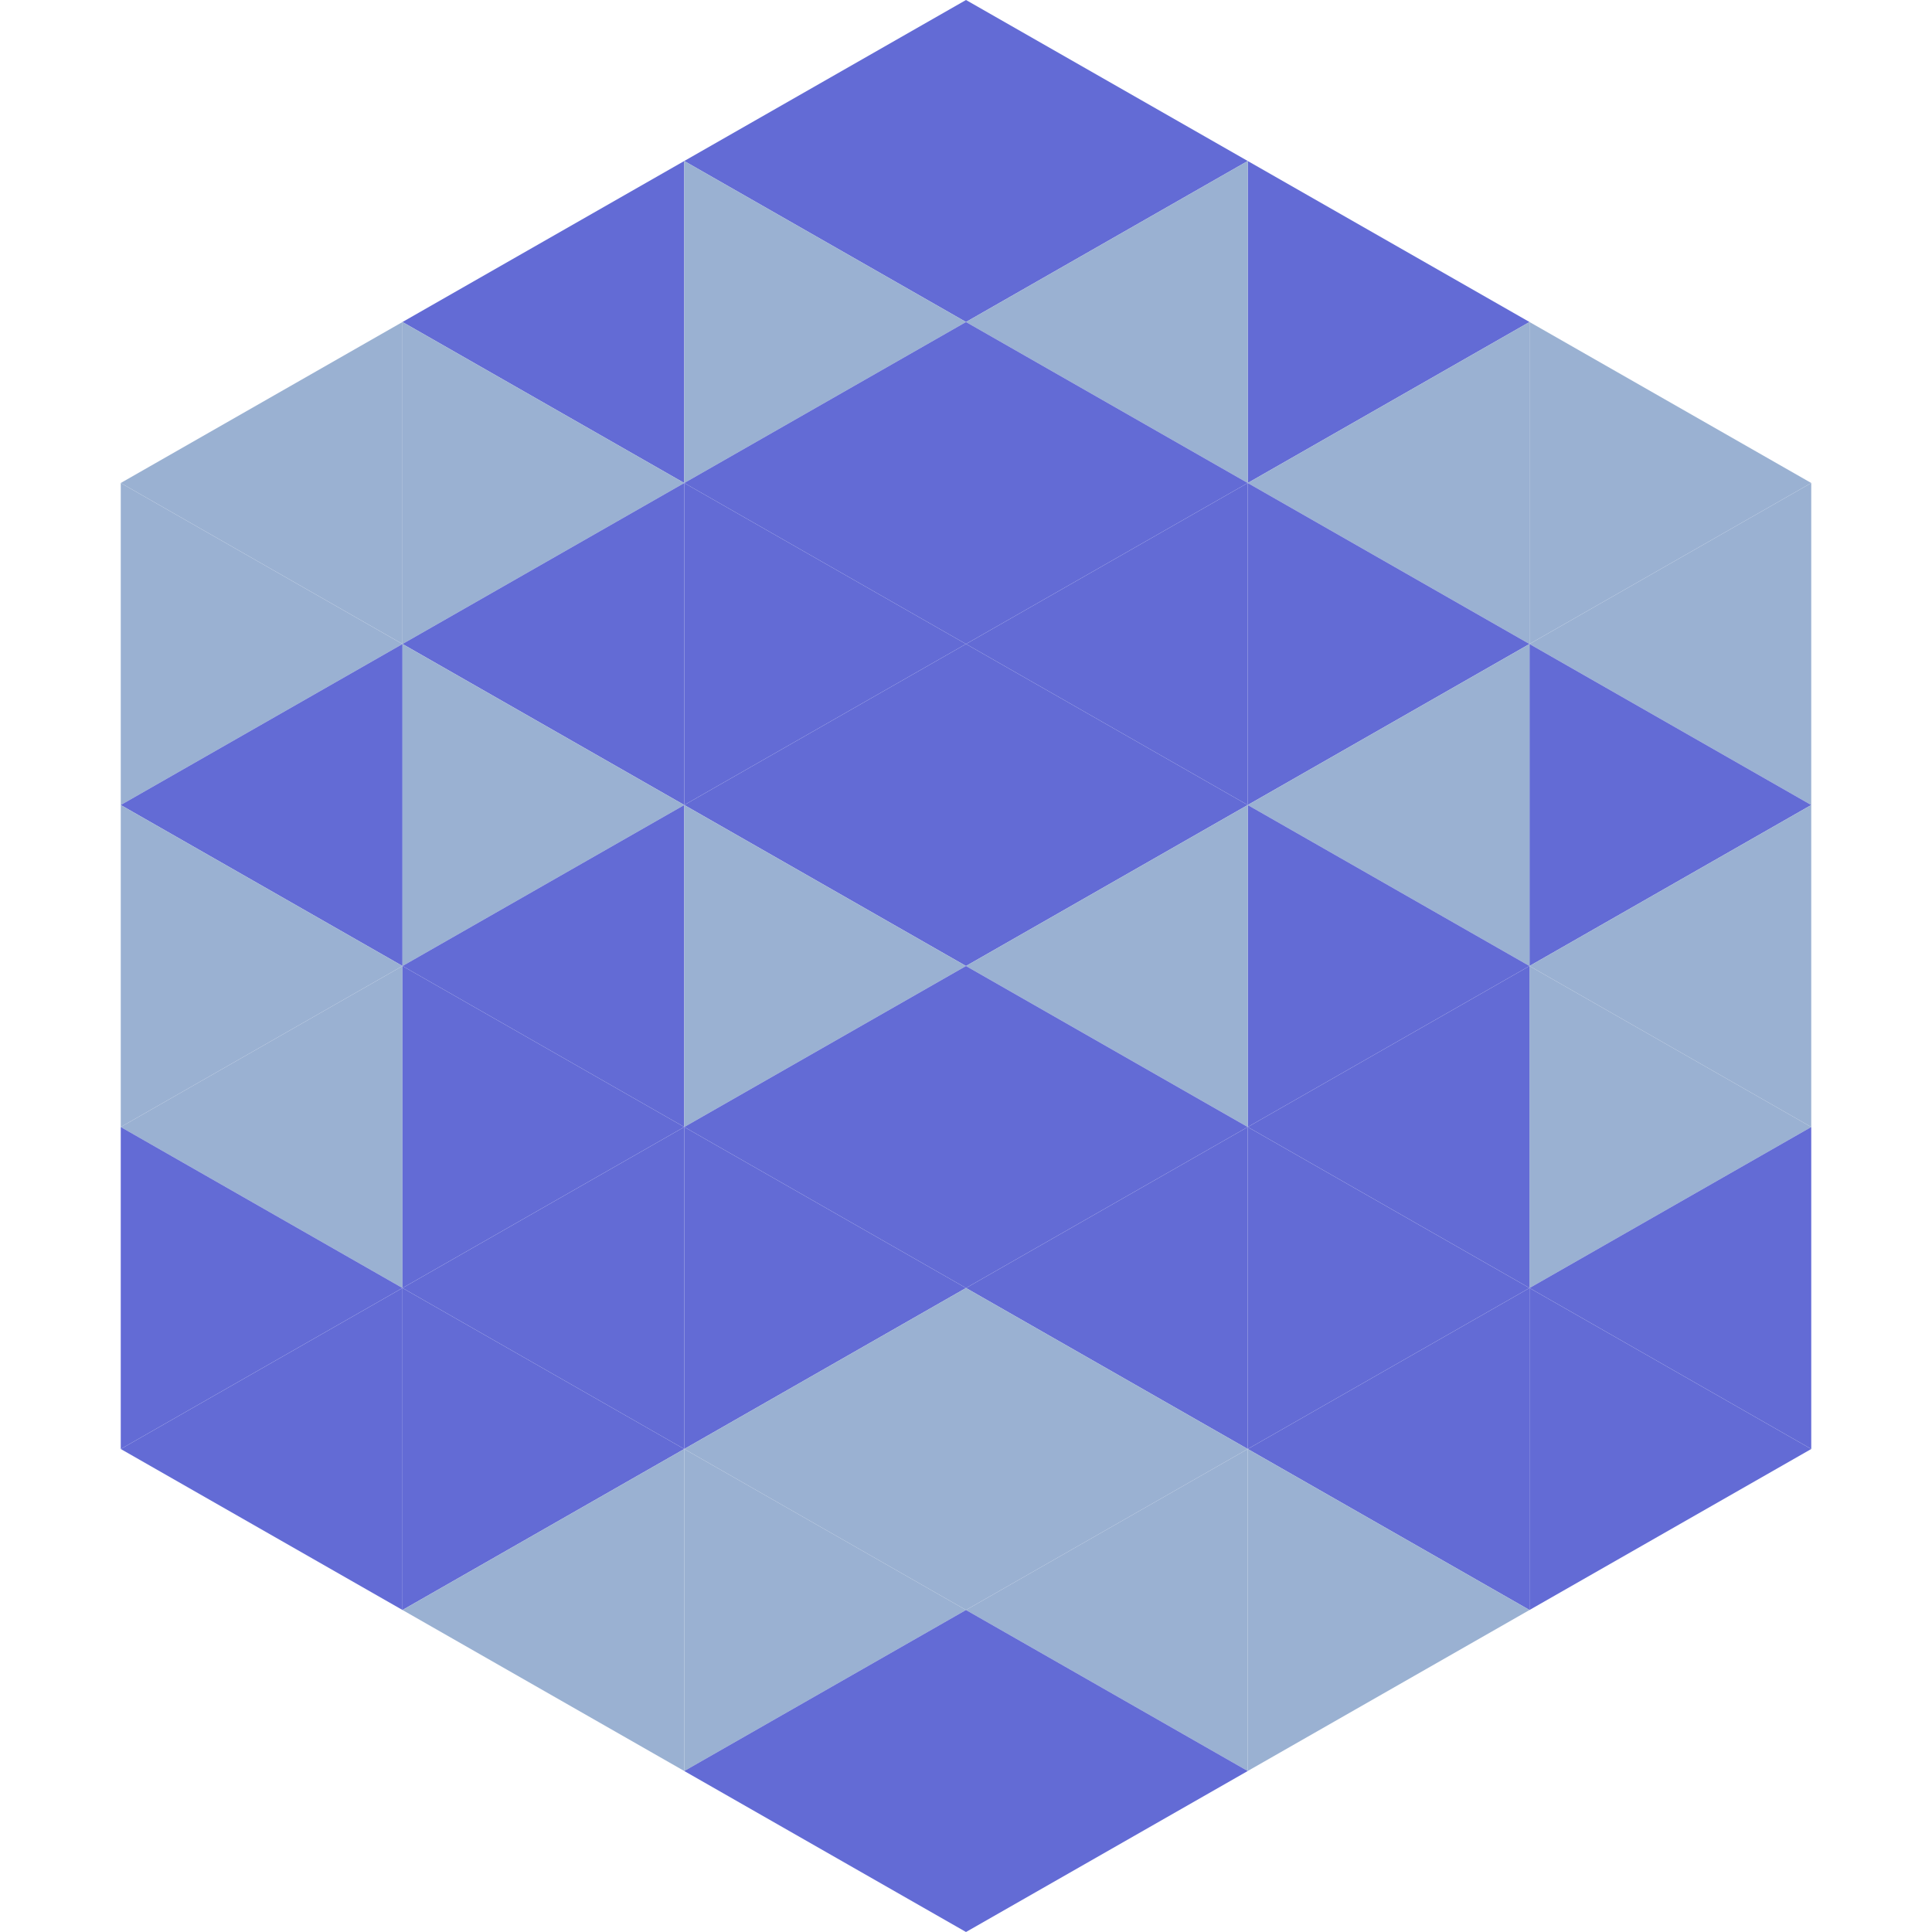
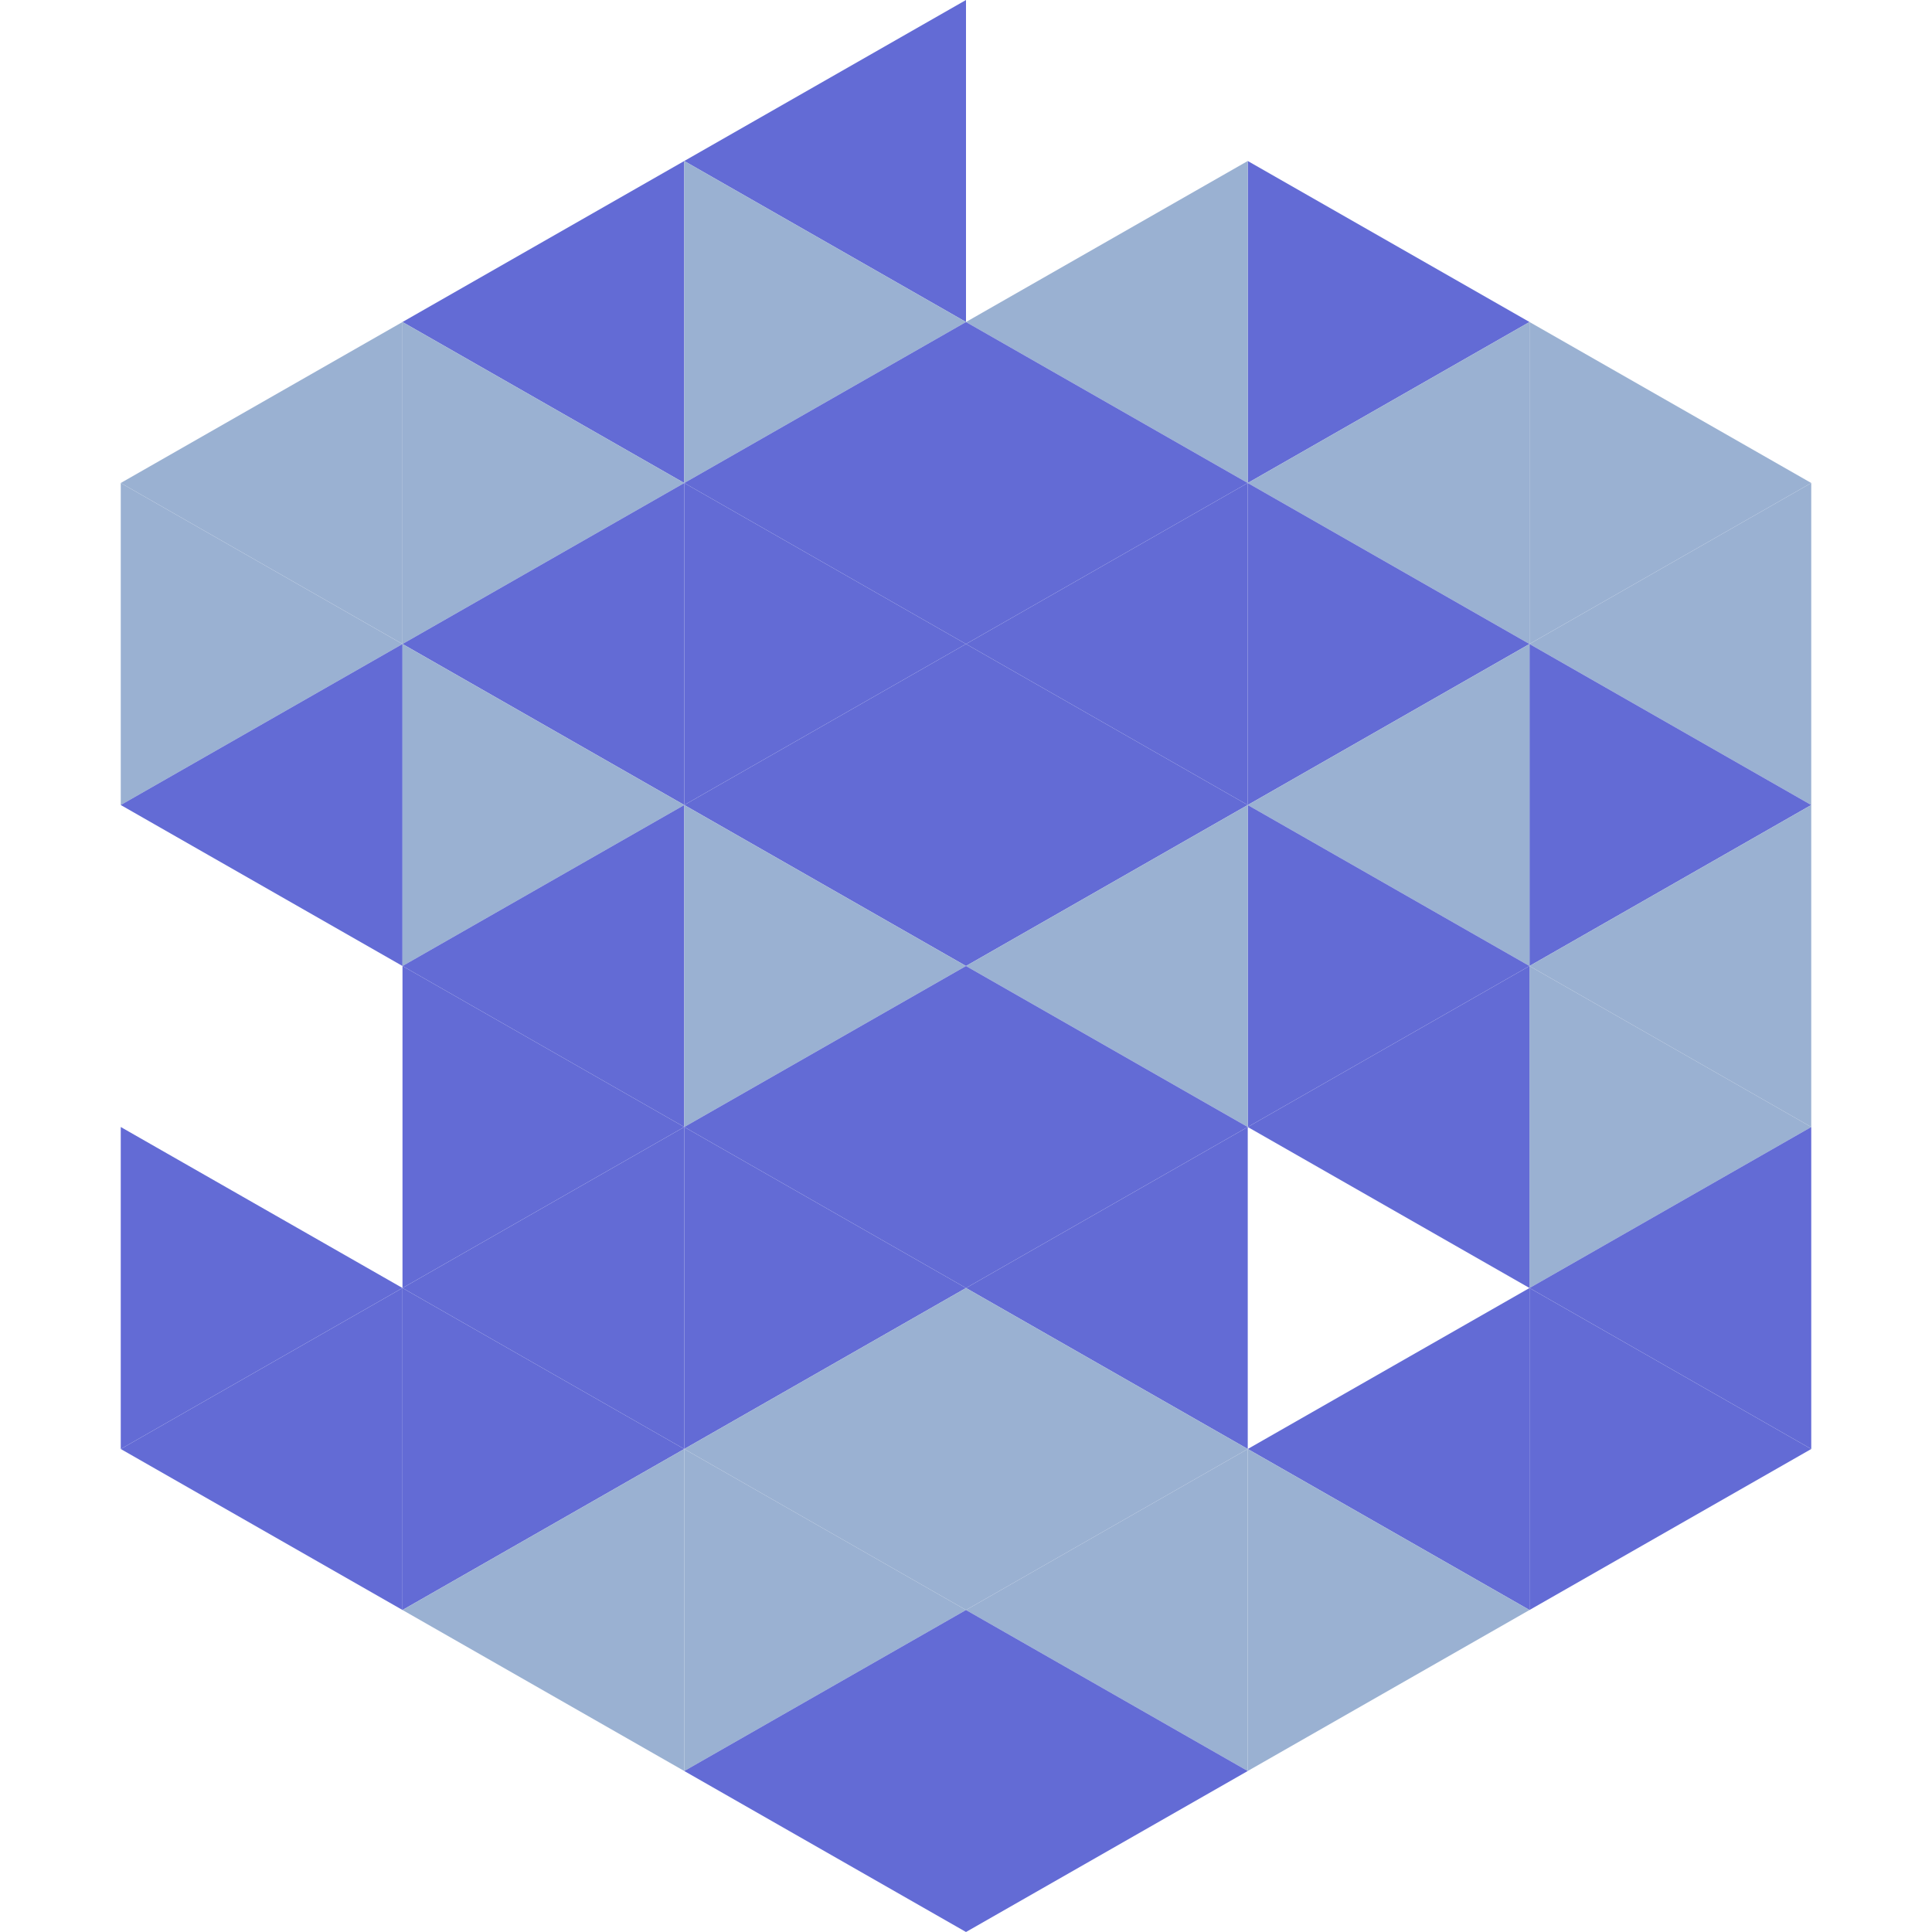
<svg xmlns="http://www.w3.org/2000/svg" width="240" height="240">
  <polygon points="50,40 15,60 50,80" style="fill:rgb(154,177,210)" />
  <polygon points="190,40 225,60 190,80" style="fill:rgb(154,177,210)" />
  <polygon points="15,60 50,80 15,100" style="fill:rgb(154,177,210)" />
  <polygon points="225,60 190,80 225,100" style="fill:rgb(154,177,210)" />
  <polygon points="50,80 15,100 50,120" style="fill:rgb(99,107,213)" />
  <polygon points="190,80 225,100 190,120" style="fill:rgb(99,107,213)" />
-   <polygon points="15,100 50,120 15,140" style="fill:rgb(154,177,210)" />
  <polygon points="225,100 190,120 225,140" style="fill:rgb(154,177,210)" />
-   <polygon points="50,120 15,140 50,160" style="fill:rgb(154,177,210)" />
  <polygon points="190,120 225,140 190,160" style="fill:rgb(154,177,210)" />
  <polygon points="15,140 50,160 15,180" style="fill:rgb(99,107,213)" />
  <polygon points="225,140 190,160 225,180" style="fill:rgb(99,107,213)" />
  <polygon points="50,160 15,180 50,200" style="fill:rgb(99,107,213)" />
  <polygon points="190,160 225,180 190,200" style="fill:rgb(99,107,213)" />
  <polygon points="15,180 50,200 15,220" style="fill:rgb(255,255,255); fill-opacity:0" />
  <polygon points="225,180 190,200 225,220" style="fill:rgb(255,255,255); fill-opacity:0" />
  <polygon points="50,0 85,20 50,40" style="fill:rgb(255,255,255); fill-opacity:0" />
  <polygon points="190,0 155,20 190,40" style="fill:rgb(255,255,255); fill-opacity:0" />
  <polygon points="85,20 50,40 85,60" style="fill:rgb(99,107,213)" />
  <polygon points="155,20 190,40 155,60" style="fill:rgb(99,107,213)" />
  <polygon points="50,40 85,60 50,80" style="fill:rgb(154,177,210)" />
  <polygon points="190,40 155,60 190,80" style="fill:rgb(154,177,210)" />
  <polygon points="85,60 50,80 85,100" style="fill:rgb(99,107,213)" />
  <polygon points="155,60 190,80 155,100" style="fill:rgb(99,107,213)" />
  <polygon points="50,80 85,100 50,120" style="fill:rgb(154,177,210)" />
  <polygon points="190,80 155,100 190,120" style="fill:rgb(154,177,210)" />
  <polygon points="85,100 50,120 85,140" style="fill:rgb(99,107,213)" />
  <polygon points="155,100 190,120 155,140" style="fill:rgb(99,107,213)" />
  <polygon points="50,120 85,140 50,160" style="fill:rgb(99,107,213)" />
  <polygon points="190,120 155,140 190,160" style="fill:rgb(99,107,213)" />
  <polygon points="85,140 50,160 85,180" style="fill:rgb(99,107,213)" />
-   <polygon points="155,140 190,160 155,180" style="fill:rgb(99,107,213)" />
  <polygon points="50,160 85,180 50,200" style="fill:rgb(99,107,213)" />
  <polygon points="190,160 155,180 190,200" style="fill:rgb(99,107,213)" />
  <polygon points="85,180 50,200 85,220" style="fill:rgb(154,177,210)" />
  <polygon points="155,180 190,200 155,220" style="fill:rgb(154,177,210)" />
  <polygon points="120,0 85,20 120,40" style="fill:rgb(99,107,213)" />
-   <polygon points="120,0 155,20 120,40" style="fill:rgb(99,107,213)" />
  <polygon points="85,20 120,40 85,60" style="fill:rgb(154,177,210)" />
  <polygon points="155,20 120,40 155,60" style="fill:rgb(154,177,210)" />
  <polygon points="120,40 85,60 120,80" style="fill:rgb(99,107,213)" />
  <polygon points="120,40 155,60 120,80" style="fill:rgb(99,107,213)" />
  <polygon points="85,60 120,80 85,100" style="fill:rgb(99,107,213)" />
  <polygon points="155,60 120,80 155,100" style="fill:rgb(99,107,213)" />
  <polygon points="120,80 85,100 120,120" style="fill:rgb(99,107,213)" />
  <polygon points="120,80 155,100 120,120" style="fill:rgb(99,107,213)" />
  <polygon points="85,100 120,120 85,140" style="fill:rgb(154,177,210)" />
  <polygon points="155,100 120,120 155,140" style="fill:rgb(154,177,210)" />
  <polygon points="120,120 85,140 120,160" style="fill:rgb(99,107,213)" />
  <polygon points="120,120 155,140 120,160" style="fill:rgb(99,107,213)" />
  <polygon points="85,140 120,160 85,180" style="fill:rgb(99,107,213)" />
  <polygon points="155,140 120,160 155,180" style="fill:rgb(99,107,213)" />
  <polygon points="120,160 85,180 120,200" style="fill:rgb(154,177,210)" />
  <polygon points="120,160 155,180 120,200" style="fill:rgb(154,177,210)" />
  <polygon points="85,180 120,200 85,220" style="fill:rgb(154,177,210)" />
  <polygon points="155,180 120,200 155,220" style="fill:rgb(154,177,210)" />
  <polygon points="120,200 85,220 120,240" style="fill:rgb(99,107,213)" />
  <polygon points="120,200 155,220 120,240" style="fill:rgb(99,107,213)" />
  <polygon points="85,220 120,240 85,260" style="fill:rgb(255,255,255); fill-opacity:0" />
  <polygon points="155,220 120,240 155,260" style="fill:rgb(255,255,255); fill-opacity:0" />
</svg>